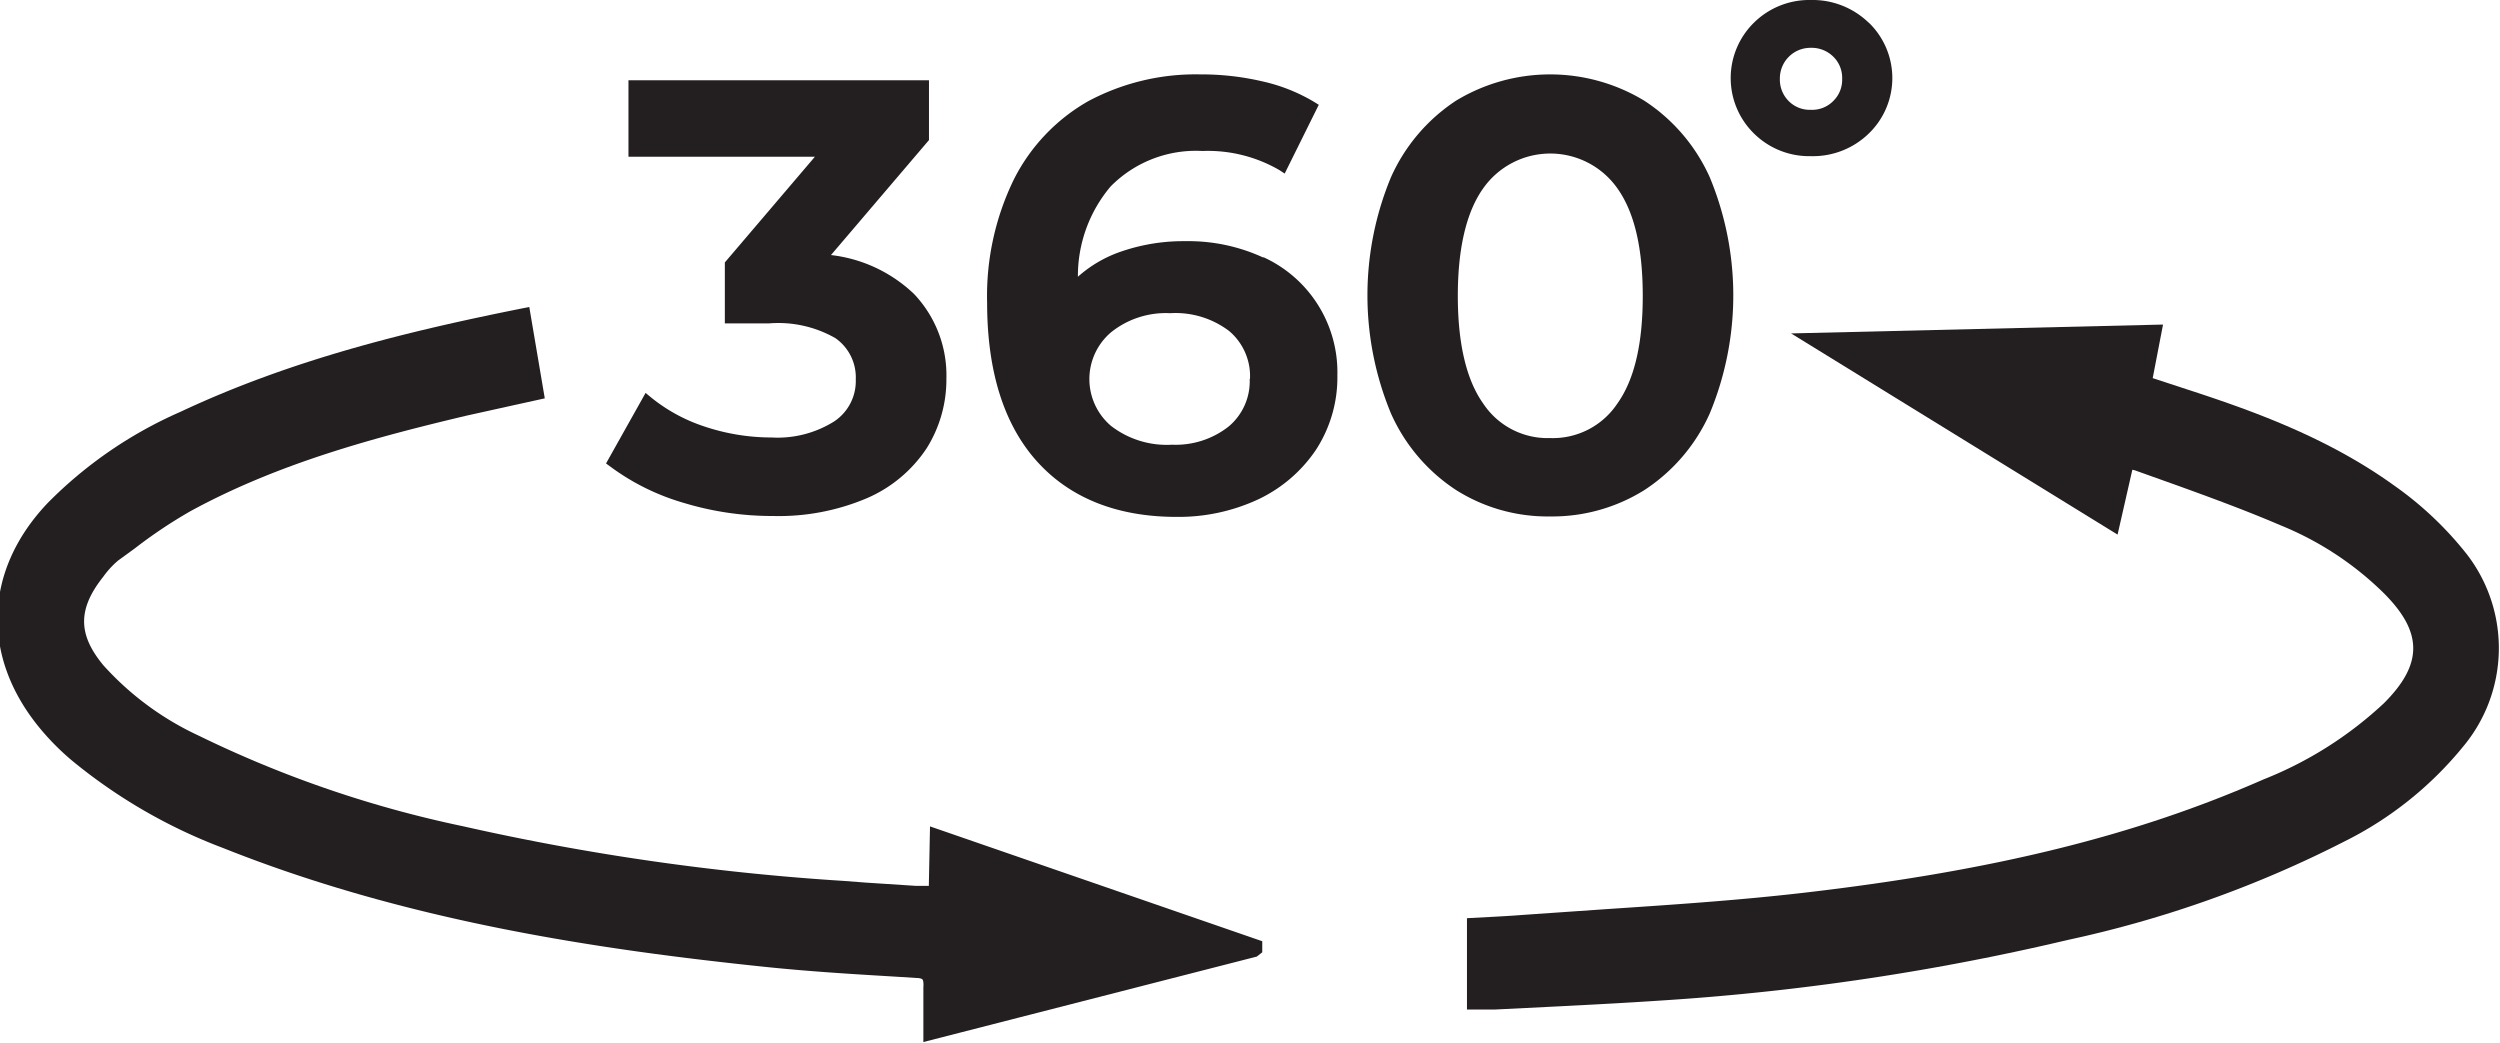
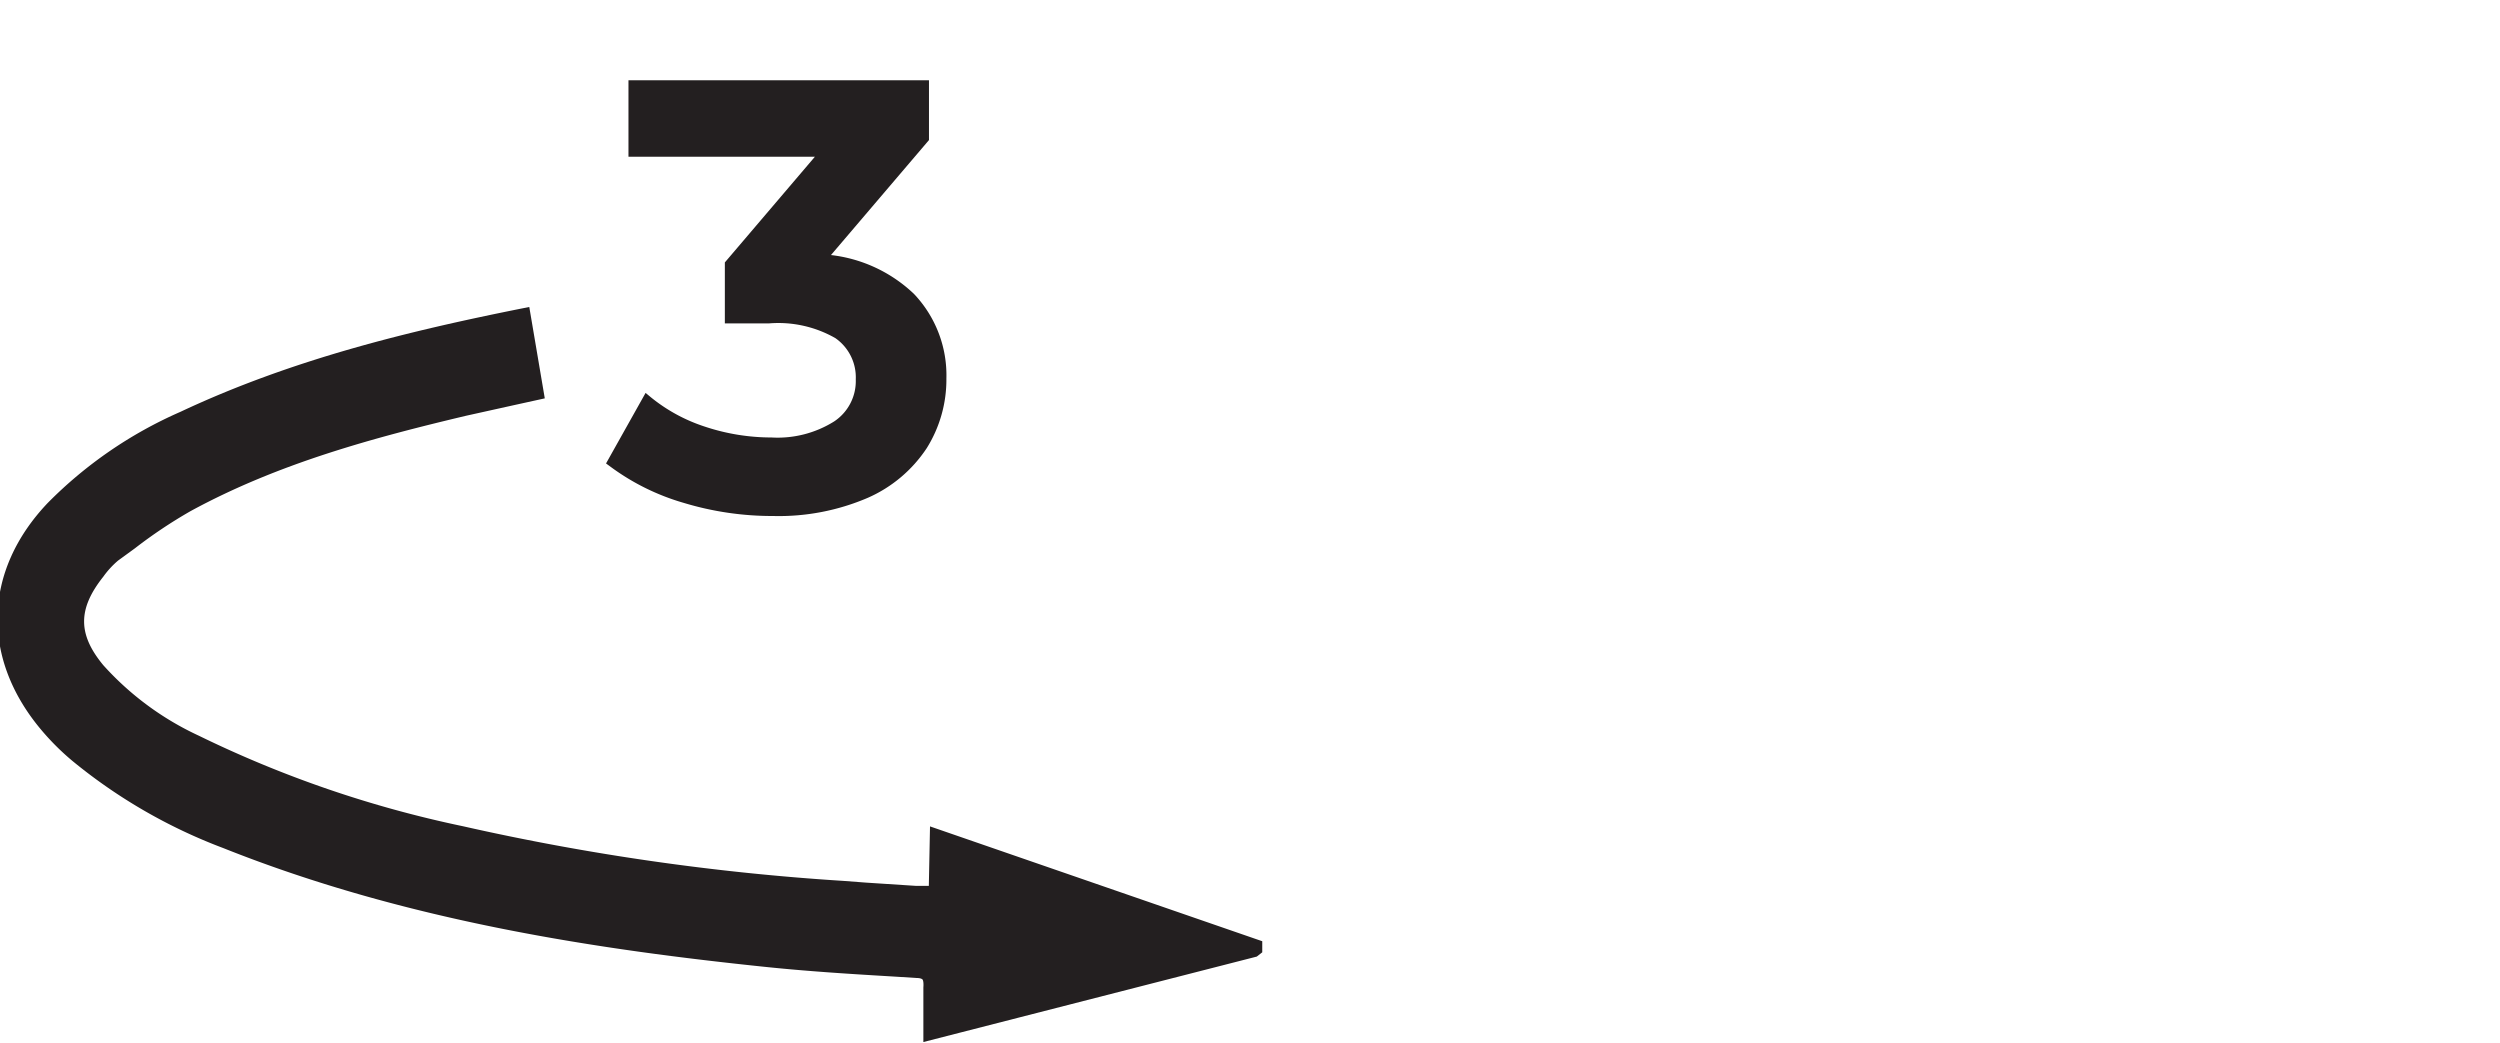
<svg xmlns="http://www.w3.org/2000/svg" id="Made_in_Canada" data-name="Made in Canada" viewBox="0 0 169.38 70.67">
  <defs>
    <style>.cls-1{fill:#231f20;}</style>
  </defs>
  <path class="cls-1" d="M79.61,89.94l6.64-7.79V78.1H65.89v5.18H78.52l-6.1,7.16v4.13h3a7.79,7.79,0,0,1,4.49,1,3.24,3.24,0,0,1,1.38,2.8,3.28,3.28,0,0,1-1.46,2.84,7.21,7.21,0,0,1-4.25,1.09,14.28,14.28,0,0,1-4.5-.73,11.35,11.35,0,0,1-3.68-2l-.35-.29-2.68,4.78.26.19a15.65,15.65,0,0,0,5,2.48,20.7,20.7,0,0,0,6.05.89,15.28,15.28,0,0,0,6.42-1.23,9.23,9.23,0,0,0,4-3.37,8.75,8.75,0,0,0,1.33-4.71,8,8,0,0,0-2.2-5.74A9.77,9.77,0,0,0,79.61,89.94Z" transform="translate(-23.31 -72.66)" />
-   <path class="cls-1" d="M108.88,90.1h0A12.12,12.12,0,0,0,103.62,89a12.92,12.92,0,0,0-4.57.78,8.56,8.56,0,0,0-2.71,1.63,9.39,9.39,0,0,1,2.22-6.12,8.11,8.11,0,0,1,6.22-2.4A9.65,9.65,0,0,1,110,84.19l.35.23,2.31-4.66-.29-.18a11.81,11.81,0,0,0-3.5-1.4,18.23,18.23,0,0,0-4.26-.48,15.45,15.45,0,0,0-7.56,1.81A12.63,12.63,0,0,0,92,84.82a18,18,0,0,0-1.81,8.36c0,4.62,1.13,8.23,3.36,10.72s5.43,3.78,9.47,3.78a12.78,12.78,0,0,0,5.5-1.17,9.72,9.72,0,0,0,3.94-3.36,9,9,0,0,0,1.46-5.06,8.57,8.57,0,0,0-5-8Zm-.9,8.23a4,4,0,0,1-1.43,3.23h0a5.81,5.81,0,0,1-3.83,1.23,6.18,6.18,0,0,1-4.13-1.27,4.16,4.16,0,0,1,0-6.35,5.92,5.92,0,0,1,4-1.29,6,6,0,0,1,4,1.21A4,4,0,0,1,108,98.33Z" transform="translate(-23.31 -72.66)" />
-   <path class="cls-1" d="M134.71,79.48a12.31,12.31,0,0,0-12.75,0,12.11,12.11,0,0,0-4.41,5.19,20.88,20.88,0,0,0,0,16,12.05,12.05,0,0,0,4.41,5.19,11.61,11.61,0,0,0,6.37,1.79,11.77,11.77,0,0,0,6.38-1.78,12.07,12.07,0,0,0,4.44-5.2,20.88,20.88,0,0,0,0-16A12.1,12.1,0,0,0,134.71,79.48Zm-6.38,22.86A5.23,5.23,0,0,1,123.8,100c-1.14-1.6-1.72-4.06-1.72-7.29s.58-5.69,1.72-7.29a5.56,5.56,0,0,1,9.09,0c1.14,1.6,1.72,4,1.72,7.29s-.58,5.69-1.72,7.29A5.25,5.25,0,0,1,128.33,102.34Z" transform="translate(-23.31 -72.66)" />
-   <path class="cls-1" d="M149.91,74.19A5.47,5.47,0,0,0,146,72.66a5.34,5.34,0,0,0-3.85,1.53,5.26,5.26,0,0,0,0,7.52A5.32,5.32,0,0,0,146,83.24a5.43,5.43,0,0,0,3.92-1.53,5.22,5.22,0,0,0,0-7.52ZM148.12,78a2,2,0,0,1-.6,1.5h0a2,2,0,0,1-1.53.6,2,2,0,0,1-1.5-.6,2.05,2.05,0,0,1-.59-1.5,2.07,2.07,0,0,1,2.09-2.1,2.09,2.09,0,0,1,1.53.6A2,2,0,0,1,148.12,78Z" transform="translate(-23.31 -72.66)" />
  <path class="cls-1" d="M86.24,132.68l0,0c-.3,0-.58,0-.86,0L82,132.46l-1.58-.12a163.54,163.54,0,0,1-25.74-3.7,76.37,76.37,0,0,1-17.91-6.14,20,20,0,0,1-6.46-4.77c-1.73-2.09-1.74-3.81,0-6a6,6,0,0,1,1-1.09l1.14-.83a32.56,32.56,0,0,1,3.77-2.52c6-3.27,12.53-5,18.66-6.46l3.34-.74,2-.44-1.05-6.19-.51.1c-7.48,1.5-15.46,3.4-23.12,7a28.94,28.94,0,0,0-9,6.18c-4.38,4.61-4.54,10.52-.41,15.4a17,17,0,0,0,2.13,2.11,36.18,36.18,0,0,0,10.18,5.87c12.53,5,25.65,6.9,36.83,8.06,2.9.3,5.85.48,8.71.65l1.41.09c.31,0,.4.08.42.1s.09.14.06.54c0,.67,0,1.34,0,2.05,0,.32,0,.66,0,1v.65l22.59-5.79.37-.29v-.75l-22.51-7.78Z" transform="translate(-23.31 -72.66)" />
-   <path class="cls-1" d="M190.45,110.22a23.38,23.38,0,0,0-4.91-4.65c-4.53-3.27-9.63-5.09-14.06-6.53l-2.32-.76.7-3.63-25.2.6,22.12,13.63,1-4.39a1,1,0,0,1,.24.06l2.8,1c2.32.84,4.72,1.72,7,2.7a21.45,21.45,0,0,1,7,4.6c2.65,2.65,2.66,4.81,0,7.46a25.89,25.89,0,0,1-8.16,5.16c-8.69,3.82-18.3,6.19-31.17,7.68-4.41.51-8.92.81-13.27,1.1l-5.77.4c-.75.06-1.51.1-2.25.14l-1.5.08v6.19h1.39l.46,0,3.82-.19c3-.15,6-.31,9.05-.53a165,165,0,0,0,26-4,76.57,76.57,0,0,0,18.75-6.68,24.36,24.36,0,0,0,8-6.39A10.41,10.41,0,0,0,190.45,110.22Z" transform="translate(-23.31 -72.66)" />
</svg>